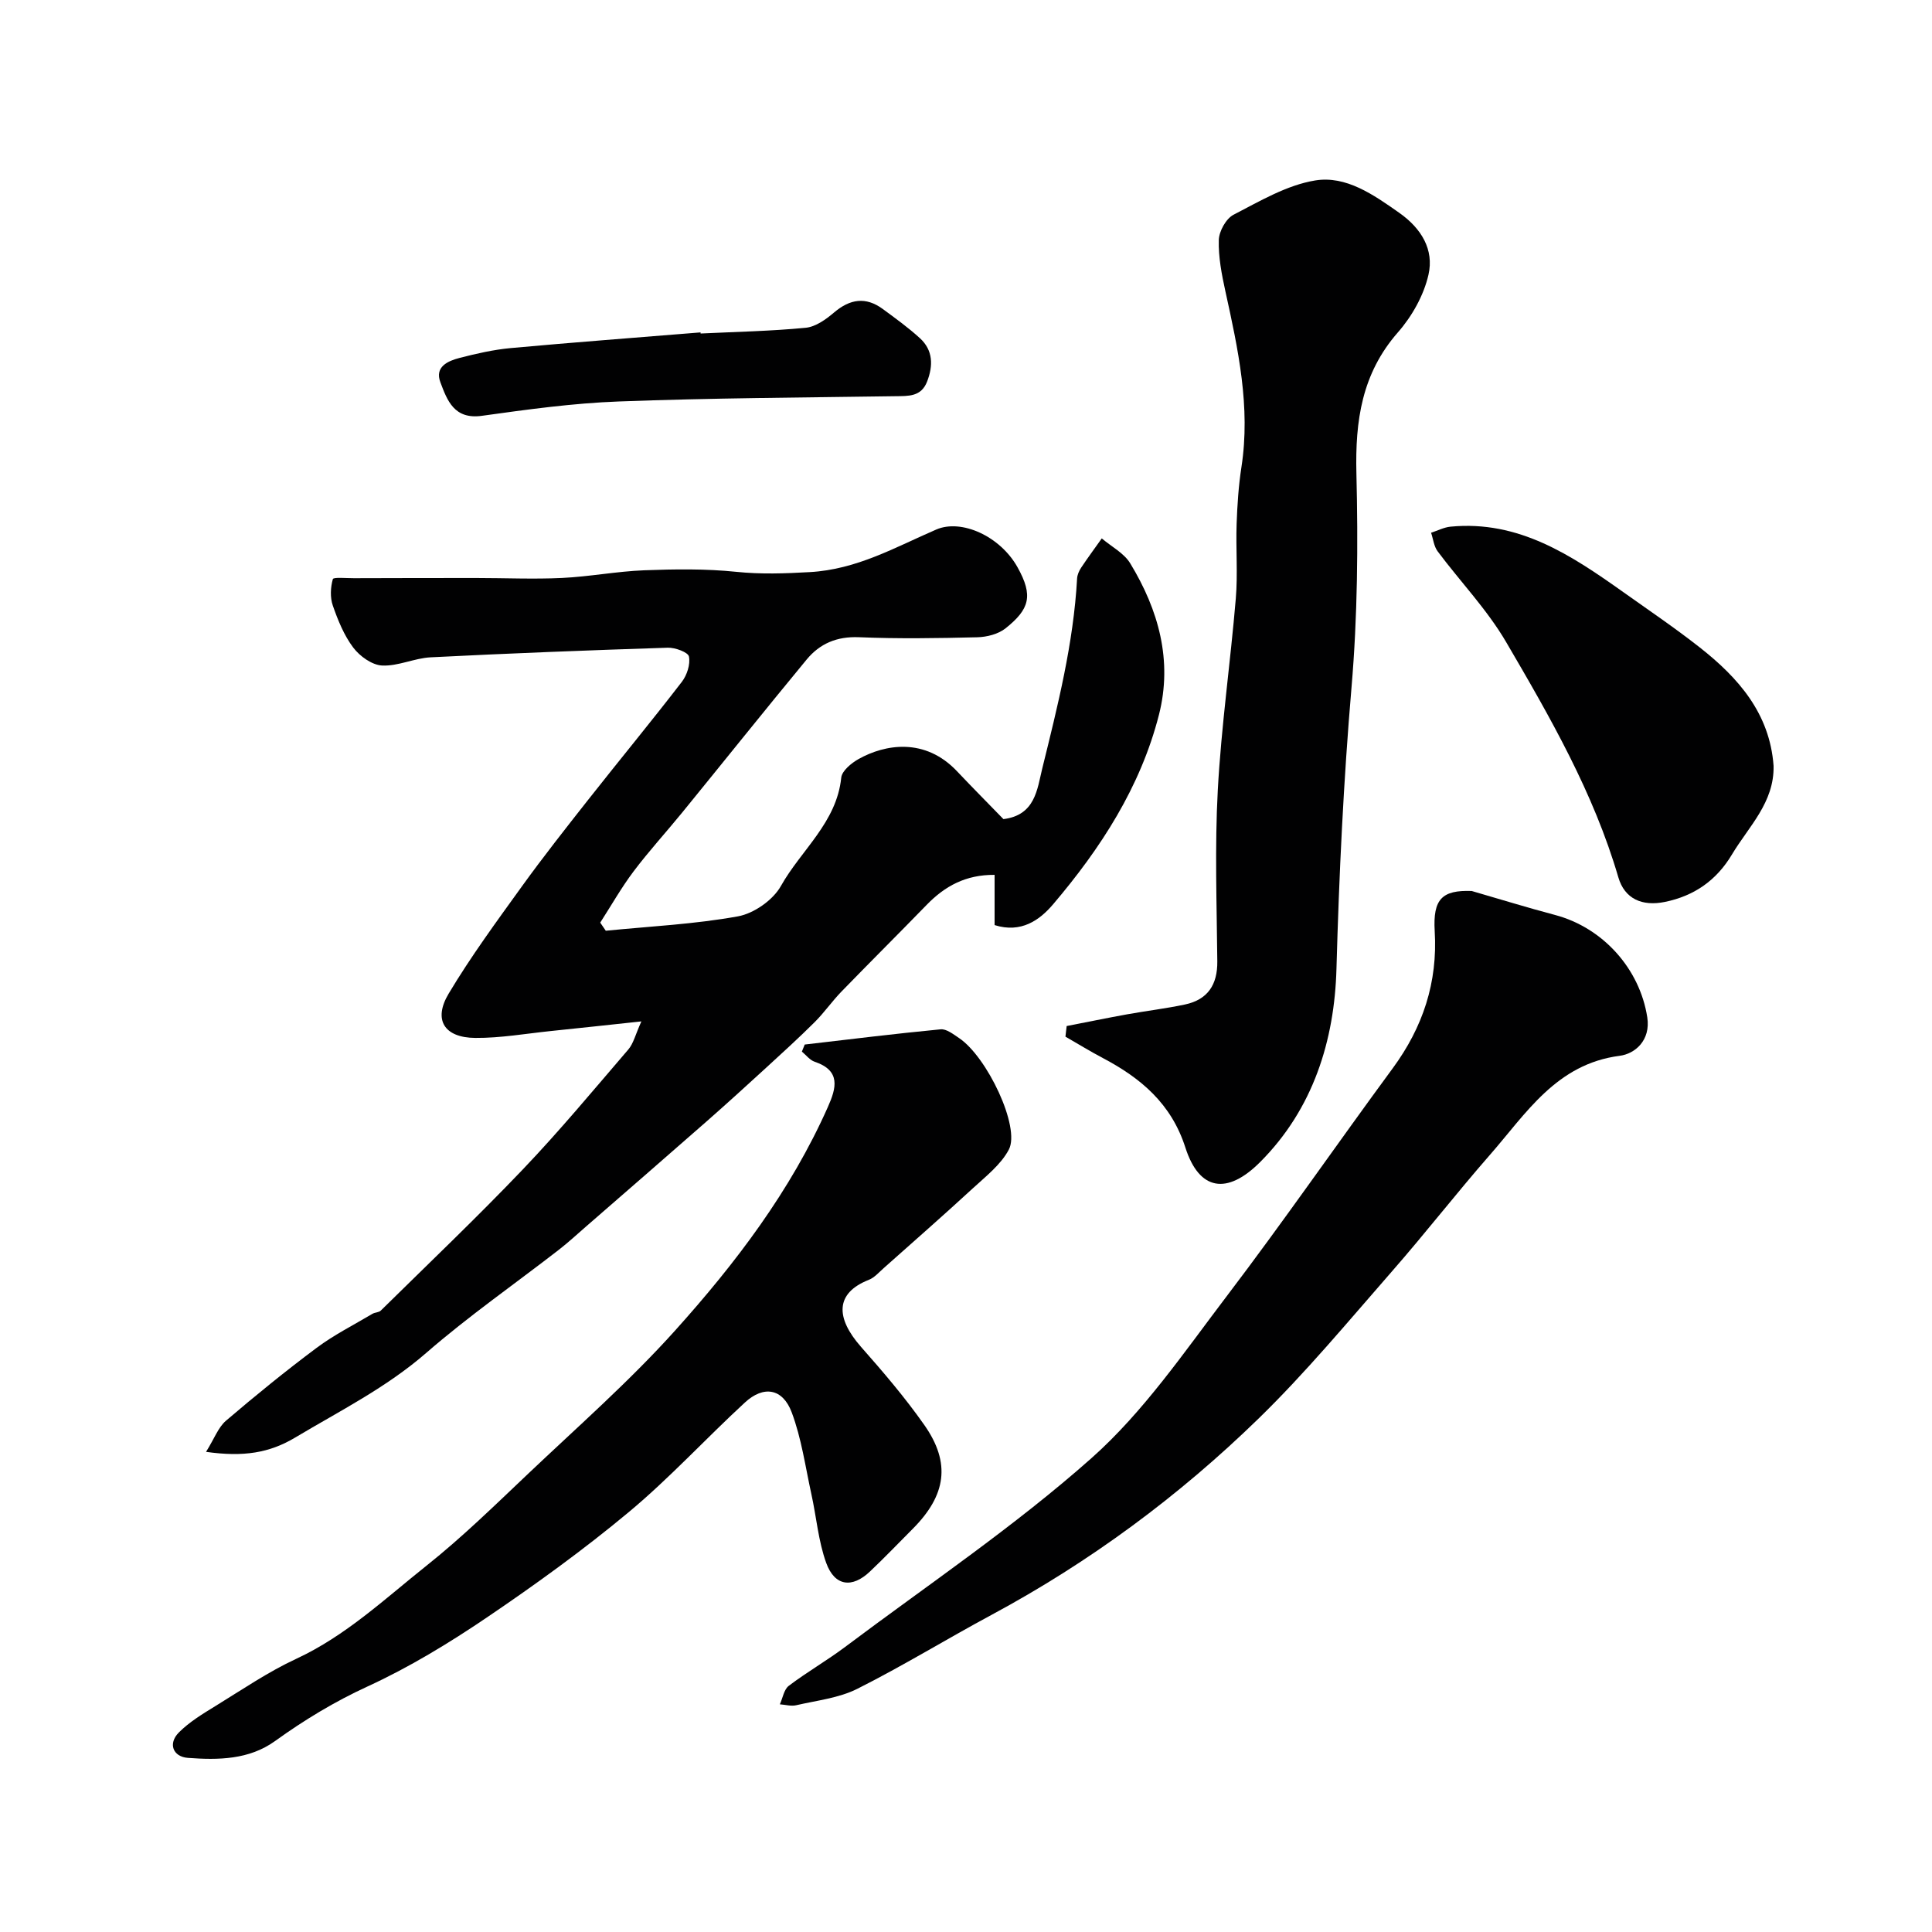
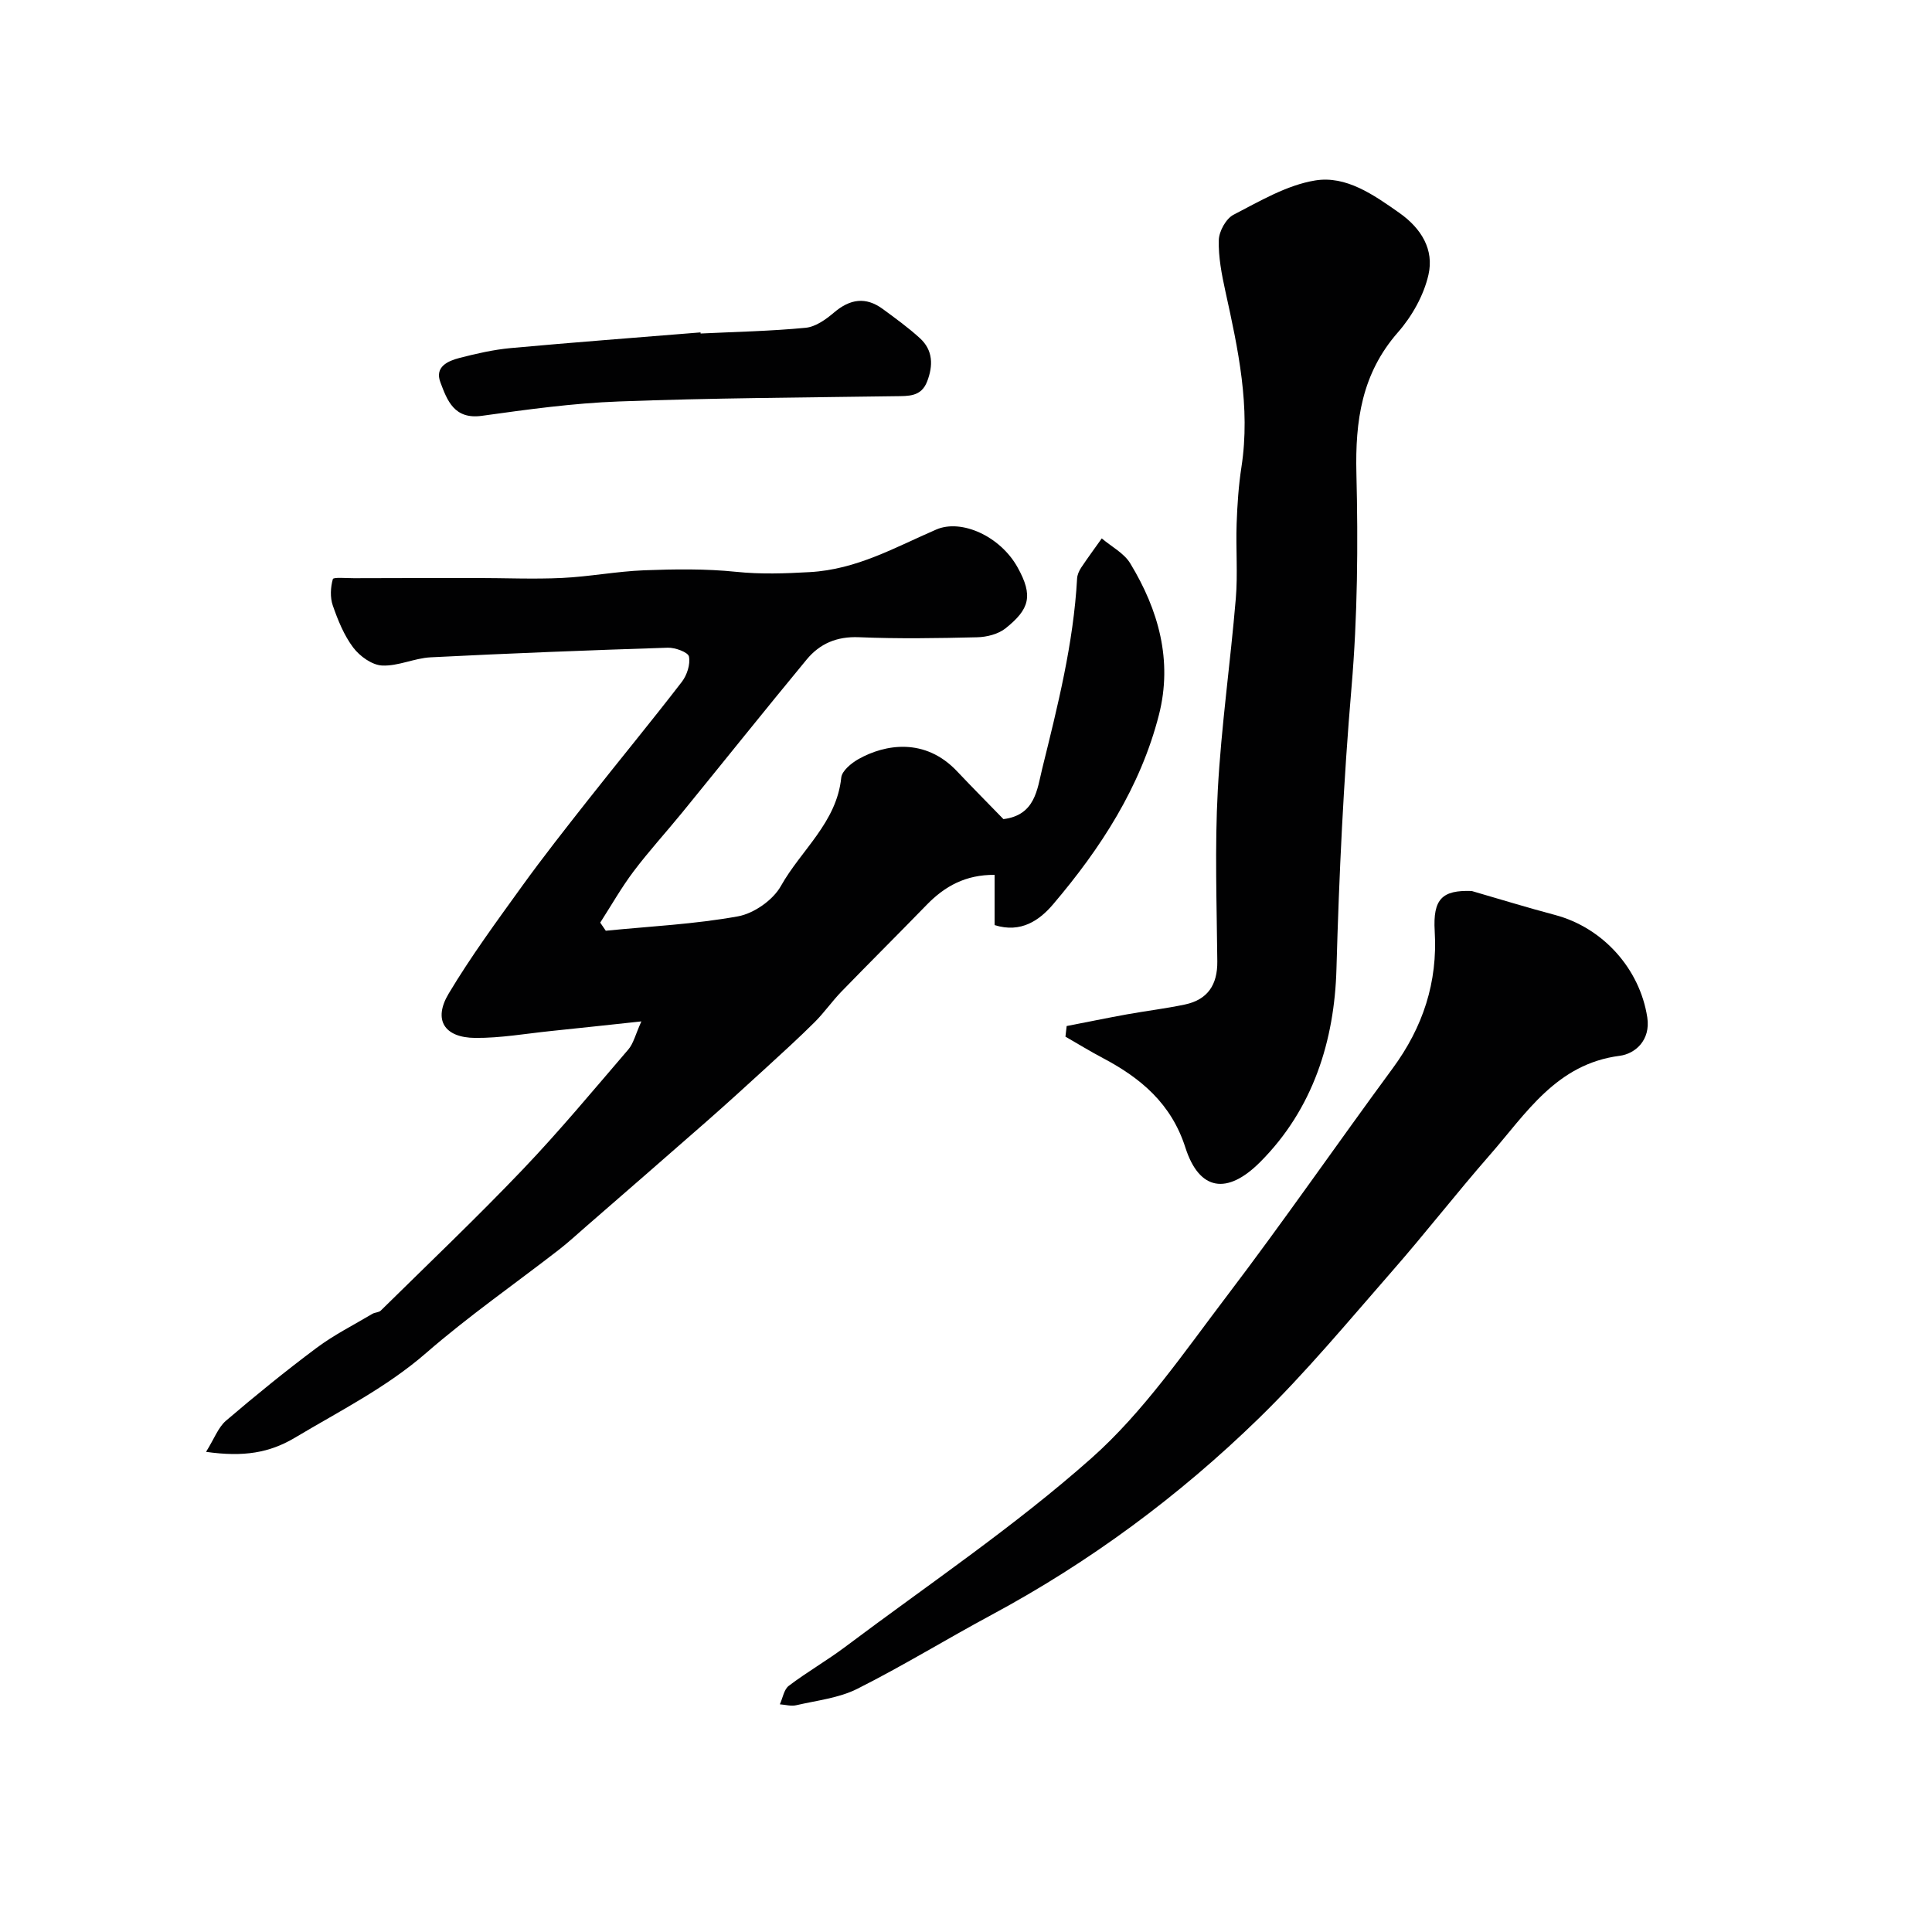
<svg xmlns="http://www.w3.org/2000/svg" enable-background="new 0 0 400 400" viewBox="0 0 400 400">
  <g fill="#010102">
    <path d="m42.66 300.59c1.72-2.75 2.52-5.07 4.13-6.45 6.1-5.21 12.33-10.28 18.76-15.08 3.6-2.69 7.68-4.74 11.56-7.05.53-.31 1.33-.27 1.73-.67 9.84-9.69 19.85-19.22 29.38-29.2 7.62-7.98 14.68-16.49 21.87-24.86 1.07-1.25 1.46-3.07 2.7-5.81-7.02.75-12.86 1.39-18.71 1.99-5.23.54-10.46 1.47-15.69 1.43-6.41-.05-8.75-3.74-5.5-9.17 4.59-7.68 9.92-14.93 15.16-22.2 4.4-6.1 9.07-12.02 13.73-17.94 6.43-8.16 13.04-16.17 19.38-24.4 1.07-1.39 1.8-3.63 1.48-5.25-.17-.89-2.86-1.88-4.39-1.83-16.37.53-32.73 1.16-49.08 1.99-3.38.17-6.74 1.86-10.06 1.7-2.09-.1-4.62-1.92-5.97-3.71-1.92-2.54-3.18-5.67-4.24-8.72-.58-1.66-.47-3.76.01-5.46.12-.44 2.83-.18 4.35-.19 8.46-.03 16.93-.04 25.39-.04 5.9 0 11.82.27 17.71-.01 5.69-.27 11.34-1.37 17.03-1.59 6.34-.24 12.74-.33 19.03.32 5.14.53 10.06.35 15.21.06 9.79-.54 17.74-5.16 26.22-8.82 5.18-2.24 13.23 1.37 16.82 7.82 3.3 5.91 2.48 8.67-2.47 12.63-1.51 1.21-3.88 1.81-5.88 1.86-8.16.2-16.34.33-24.49-.01-4.57-.19-8.1 1.32-10.83 4.63-8.67 10.49-17.16 21.12-25.76 31.67-3.32 4.07-6.88 7.96-10.04 12.15-2.54 3.37-4.64 7.08-6.93 10.64.38.56.77 1.12 1.15 1.68 9.14-.91 18.37-1.35 27.37-2.98 3.3-.6 7.26-3.37 8.89-6.29 4.17-7.44 11.54-13.12 12.49-22.42.14-1.42 2.1-3.02 3.59-3.86 5.46-3.06 13.75-4.51 20.41 2.56 3.2 3.39 6.49 6.69 9.58 9.88 6.59-.82 6.98-6.17 8.03-10.45 3.2-12.96 6.48-25.94 7.22-39.36.04-.77.41-1.6.84-2.25 1.37-2.06 2.84-4.04 4.27-6.06 2 1.71 4.61 3.04 5.9 5.18 5.85 9.64 8.8 20.1 5.94 31.33-3.82 14.96-12.06 27.65-21.92 39.25-2.76 3.25-6.61 6.04-12.11 4.3 0-3.39 0-6.84 0-10.4-5.97-.05-10.31 2.34-14.06 6.21-5.85 6.02-11.8 11.93-17.65 17.96-1.94 2-3.55 4.33-5.52 6.3-3.27 3.26-6.7 6.37-10.1 9.49-4.07 3.73-8.15 7.44-12.3 11.09-8.29 7.28-16.63 14.51-24.96 21.76-1.86 1.62-3.67 3.29-5.61 4.8-9.17 7.11-18.74 13.77-27.48 21.37-8.27 7.19-17.86 11.98-27.11 17.51-5.34 3.19-10.66 4.07-18.47 2.97z" />
    <path d="m220.84 212.43c4.16-.81 8.32-1.66 12.49-2.42 4-.72 8.04-1.2 12.01-2.04 4.7-1 6.74-4.09 6.69-8.91-.11-11.82-.54-23.67.1-35.46.72-13.26 2.62-26.44 3.73-39.68.43-5.13-.01-10.32.17-15.48.14-3.93.4-7.88 1-11.76 1.91-12.43-.69-24.39-3.33-36.39-.76-3.48-1.46-7.07-1.36-10.59.05-1.82 1.49-4.43 3.05-5.24 5.44-2.81 11.03-6.14 16.91-7.1 6.39-1.04 12.05 2.94 17.37 6.68 4.63 3.25 7.26 7.65 6.08 12.84-.97 4.26-3.4 8.59-6.31 11.91-7.51 8.56-8.88 18.34-8.61 29.25.36 14.74.24 29.57-1.01 44.24-1.66 19.43-2.58 38.82-3.12 58.31-.41 14.77-4.79 28.99-15.82 40.02-6.82 6.82-12.59 5.94-15.46-3.02-2.91-9.08-9.2-14.37-17.1-18.54-2.62-1.38-5.15-2.94-7.73-4.42.08-.74.17-1.47.25-2.2z" />
-     <path d="m166.61 216.26c9.37-1.09 18.74-2.25 28.13-3.15 1.21-.12 2.64 1.02 3.81 1.8 5.82 3.89 12.75 18.48 10.32 23.1-1.65 3.13-4.79 5.56-7.49 8.05-6.06 5.58-12.27 11.02-18.43 16.5-.98.87-1.91 1.96-3.08 2.42-6.98 2.75-6.9 7.86-1.61 13.87 4.6 5.21 9.15 10.53 13.13 16.21 5.5 7.85 4.51 14.52-2.43 21.48-2.94 2.95-5.82 5.96-8.84 8.82-3.7 3.52-7.31 3.06-9.06-1.77-1.64-4.52-2.02-9.48-3.07-14.23-1.25-5.69-2.05-11.56-4.08-16.96-1.87-4.96-5.81-5.6-9.68-2.03-8.1 7.46-15.58 15.64-24.03 22.68-9.4 7.83-19.36 15.03-29.49 21.89-7.82 5.29-15.99 10.26-24.54 14.19-6.88 3.16-13.15 6.96-19.23 11.34-5.38 3.87-11.74 3.95-18.04 3.48-3.09-.23-4.16-2.96-1.87-5.26 2.16-2.17 4.88-3.82 7.52-5.44 5.52-3.39 10.93-7.09 16.78-9.81 10.26-4.76 18.35-12.42 26.98-19.29 7.4-5.89 14.2-12.55 21.08-19.07 10.24-9.71 20.9-19.07 30.32-29.54 12.58-13.98 23.99-28.99 31.71-46.39 1.73-3.89 2.71-7.49-2.76-9.33-1-.34-1.77-1.38-2.64-2.1.19-.49.39-.98.59-1.46z" />
    <path d="m304.7 184.47c5.74 1.66 11.46 3.43 17.24 4.96 9.96 2.64 17.56 11.17 19.11 21.19.74 4.81-2.58 7.57-5.7 7.97-13.14 1.7-19.37 11.94-26.91 20.55-6.92 7.91-13.37 16.23-20.29 24.13-9.02 10.31-17.8 20.91-27.6 30.45-16.48 16.04-34.9 29.67-55.24 40.61-9.32 5.01-18.36 10.57-27.81 15.32-3.82 1.92-8.38 2.41-12.65 3.4-1.06.25-2.25-.11-3.39-.19.6-1.3.84-3.06 1.85-3.83 3.77-2.86 7.91-5.23 11.69-8.07 17.13-12.86 35.01-24.89 50.98-39.07 10.79-9.58 19.2-21.96 28.03-33.57 11.76-15.47 22.8-31.47 34.32-47.12 6.27-8.52 9.35-17.81 8.71-28.42-.39-6.66 1.54-8.53 7.66-8.31z" />
-     <path d="m367.2 158.56c.16 7.61-5.15 12.55-8.61 18.34-3.19 5.34-7.78 8.59-13.93 9.84-4.65.94-8.29-.61-9.6-5.1-5.12-17.51-14.14-33.18-23.25-48.74-3.93-6.71-9.47-12.47-14.16-18.75-.78-1.04-.92-2.55-1.36-3.85 1.34-.43 2.66-1.13 4.03-1.26 14.12-1.36 25.01 5.92 35.75 13.54 5.31 3.77 10.71 7.43 15.83 11.45 8.02 6.3 14.51 13.67 15.3 24.53z" />
+     <path d="m367.2 158.56z" />
    <path d="m145.05 69.05c7.26-.35 14.54-.49 21.77-1.19 2.05-.2 4.18-1.73 5.85-3.15 3.31-2.82 6.57-3.33 10.11-.73 2.63 1.94 5.3 3.86 7.7 6.06 2.71 2.49 2.74 5.66 1.47 8.95-1.23 3.18-3.86 3-6.59 3.04-19.08.28-38.17.37-57.24 1.09-9.48.35-18.94 1.66-28.35 2.97-5.73.8-7.18-3.17-8.6-6.96-1.2-3.2 1.56-4.4 3.99-5.03 3.46-.89 6.99-1.7 10.54-2.03 13.1-1.2 26.23-2.18 39.34-3.25 0 .08.01.16.01.23z" />
  </g>
</svg>